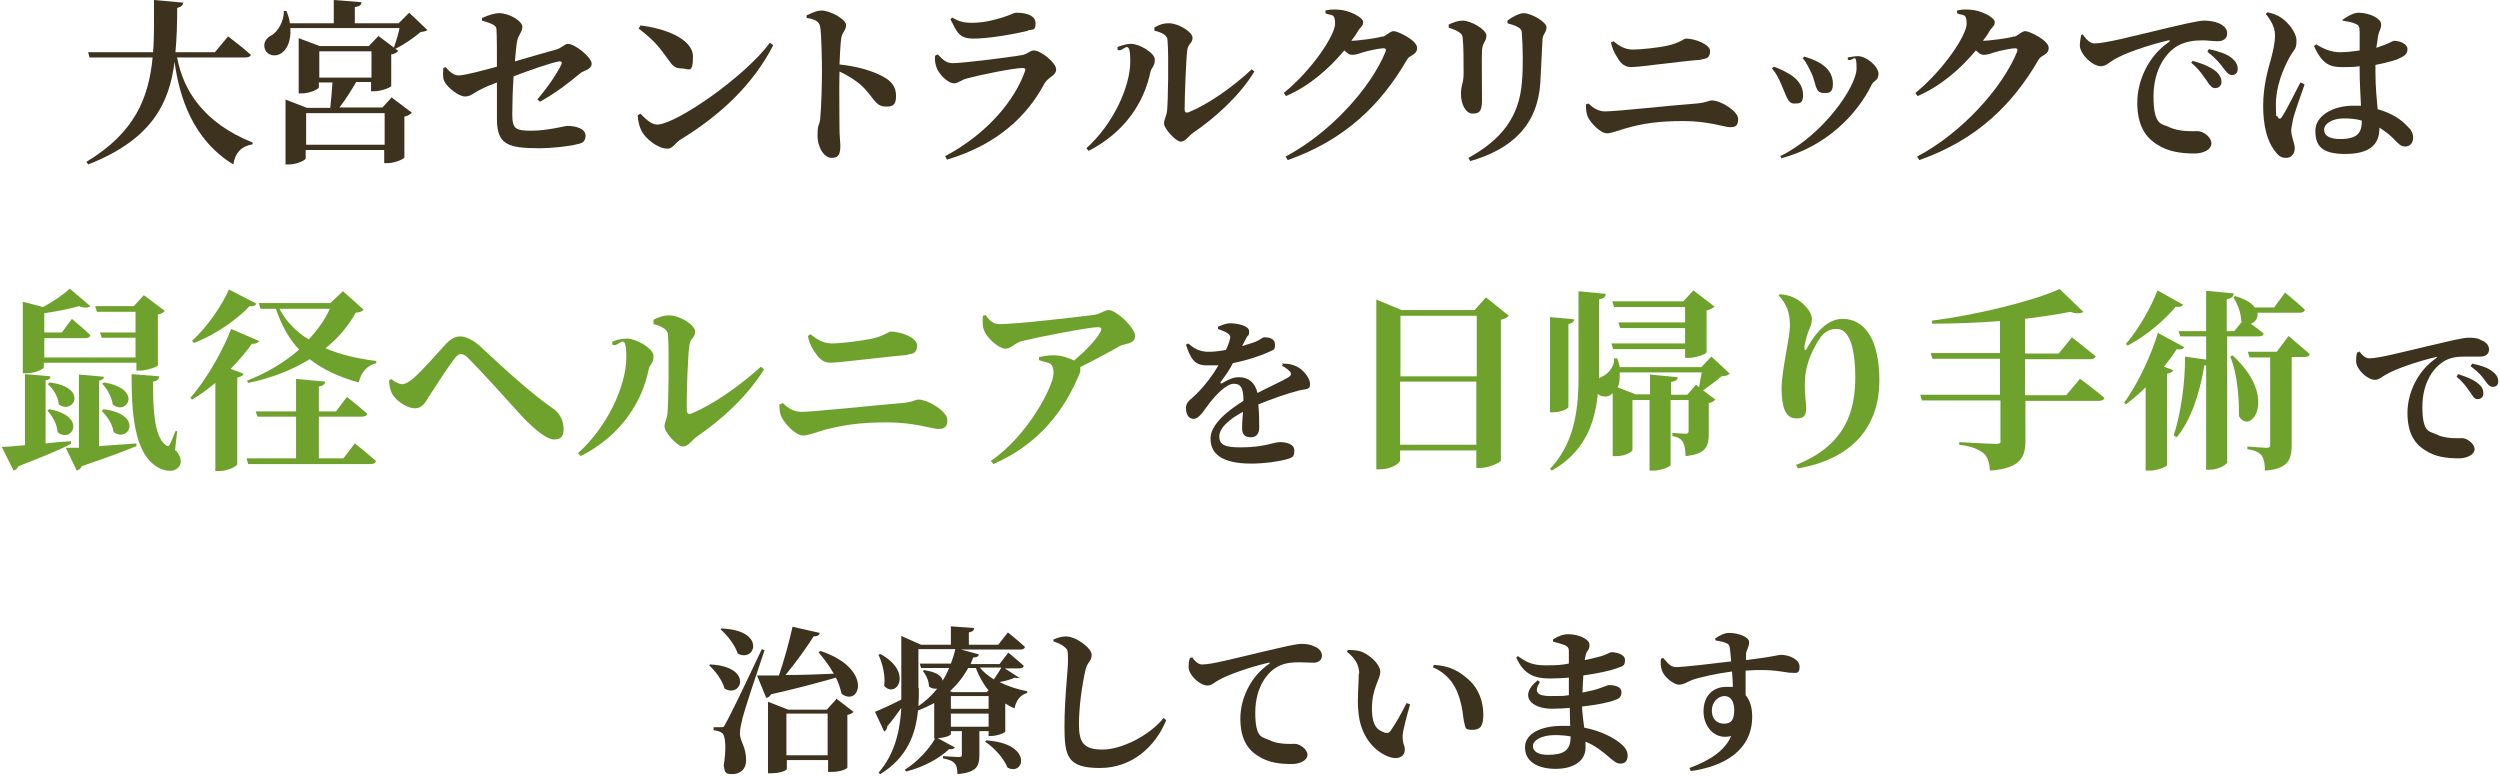
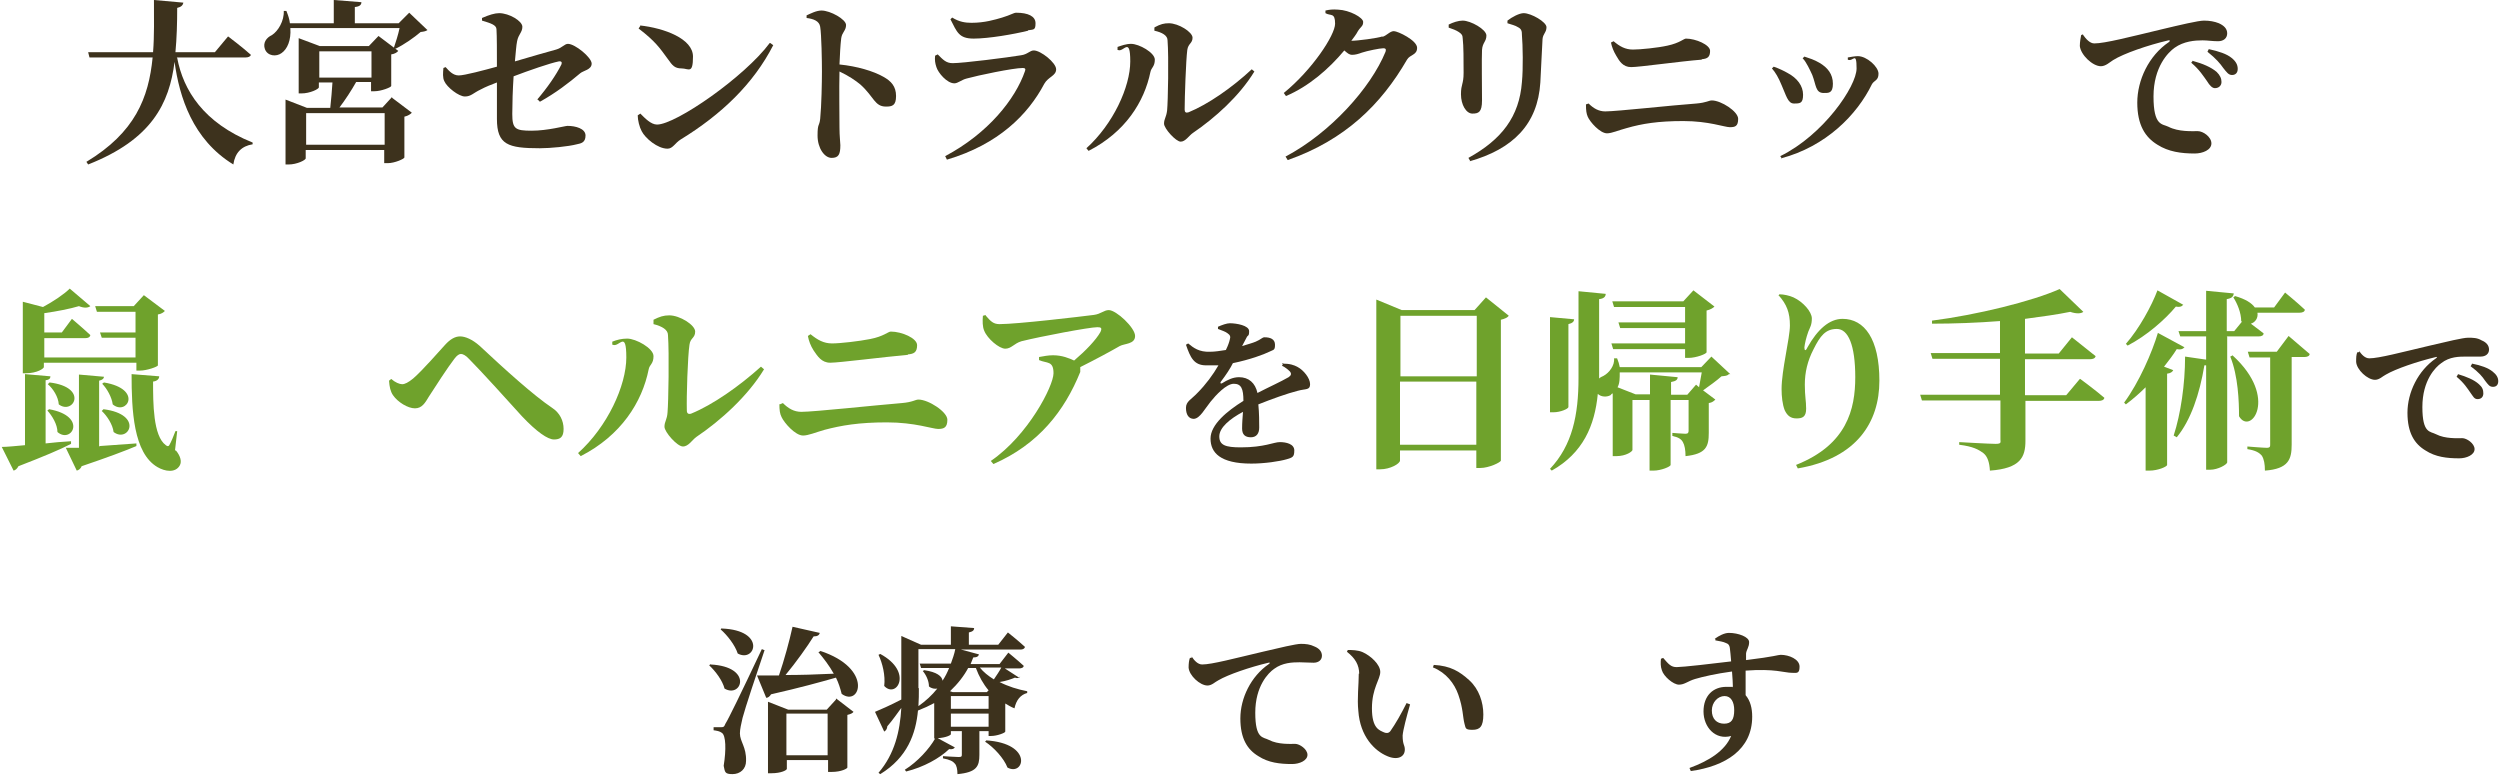
<svg xmlns="http://www.w3.org/2000/svg" id="_レイヤー_1" data-name=" レイヤー 1" width="570" height="177" version="1.1" viewBox="0 0 570 177">
  <defs>
    <style>
      .cls-1 {
        fill: #3d321d;
      }

      .cls-1, .cls-2 {
        stroke-width: 0px;
      }

      .cls-2 {
        fill: #6fa22c;
      }
    </style>
  </defs>
  <g>
    <path class="cls-2" d="M16.2,101.2c-2.5,1.3-6.3,2.9-12,5.1-.3.6-.7.9-1.1,1l-2.7-5.4c1.2,0,3.1-.2,5.3-.4v-16.2l5.8.5c0,.5-.3.8-1.1.9v14.4c1.8-.2,3.8-.4,5.8-.5v.6ZM10,83.7c0,.3-1.5,1.4-4.1,1.4h-.7v-16.3l4.6,1.2c2.4-1.3,4.8-2.9,6.1-4.2l4.7,4c-.5.4-1.4.5-2.6,0-2,.6-5,1.2-7.9,1.6v4.4h4l2.3-3.1s2.6,2.2,4.2,3.7c-.1.5-.5.7-1.2.7h-9.3v4.4h20.8v-4.5h-7.7l-.4-1.2h8.1v-4.7h-8.8l-.4-1.3h8.8l2.3-2.5,4.8,3.6c-.3.3-.8.7-1.6.8v11.6c0,.3-2.5,1.2-4.1,1.2h-.8v-1.8H10v1ZM11.2,93.3c8.9,1.6,5.1,8,1.9,5.2,0-1.7-1.2-3.7-2.3-4.9,0,0,.4-.3.4-.3ZM11.3,87.2c9,1.1,5.4,7.5,2.1,5-.1-1.7-1.3-3.6-2.5-4.6,0,0,.4-.4.4-.4ZM22.7,101.7c2.6-.2,5.5-.4,8.4-.6v.6c-2.6,1.1-6.6,2.6-12.5,4.6-.2.6-.7.9-1.1,1l-2.5-5.2c.7,0,1.8,0,3,0v-16.7l5.7.5c0,.4-.3.7-1.1.9v15h.1ZM23.6,93.3c9.3,1.2,5.7,7.8,2.3,5.2-.2-1.7-1.5-3.7-2.7-4.8,0,0,.4-.4.4-.4ZM23.7,87.2c9,1.5,5.2,7.7,2,5-.2-1.6-1.3-3.6-2.4-4.7l.4-.3ZM40.1,102.7c1,1.2,1.4,2.5.9,3.4-1,1.8-3.4,1.4-5.1.4-5.5-3.2-5.9-13-5.9-21.2l6.3.5c0,.6-.5,1.1-1.4,1.2,0,4.9,0,12.4,2.9,14.5.4.3.6.3.8,0,.4-.7,1-2.1,1.4-3.2h.4c0,0-.5,4.4-.5,4.4h.2Z" />
-     <path class="cls-2" d="M59.1,77.7c-.2.4-.6.7-1.7.7-1.2,1.8-2.9,3.7-4.8,5.7l2.9,1.1c0,.4-.6.7-1.4.9v19.7c0,.4-2,1.6-4.1,1.6h-.9v-20.1c-1.7,1.4-3.4,2.7-5.3,3.8l-.4-.4c3.9-4.4,7.6-11.2,9.3-15.7l6.5,2.8h0ZM58.5,69.2c-.2.4-.6.7-1.6.6-2.8,3-7.7,6.5-12.7,8.4l-.4-.5c3.5-3.2,6.9-8.2,8.4-11.7l6.2,3.2h.1ZM80.9,101.1s2.9,2.3,4.8,4c0,.5-.6.7-1.2.7h-27.9l-.4-1.3h11.3v-9.5h-8.8l-.4-1.2h9.2v-7.4l6.6.6c0,.6-.4,1-1.4,1.1v5.7h3.9l2.5-3.3s2.8,2.2,4.6,3.8c0,.5-.6.7-1.2.7h-9.8v9.5h5.6l2.6-3.4h0ZM82.9,70.6c-.3.4-.8.6-1.8.7-1.7,3.1-4,5.8-6.9,8.1,3.5,1.5,7.4,2.4,11.6,2.9v.5c-2.1.5-3.5,2.1-4,4.4-4.4-1.2-8.1-2.9-11.2-5.3-3.9,2.4-8.6,4.3-14,5.4l-.3-.5c4.6-1.8,8.6-4.2,11.9-7.1-2.3-2.4-4-5.5-5.3-9.3h-3.5l-.4-1.3h16.3l2.9-2.7s4.7,4.2,4.7,4.2ZM63.7,70.4c1.6,3,3.9,5.3,6.7,7,2-2.2,3.7-4.5,4.8-7h-11.5Z" />
    <path class="cls-2" d="M88.7,86.8l.5-.4c.9.8,1.9,1.2,2.5,1.2s1.4-.4,2.5-1.3c2.2-1.9,6-6.3,7.3-7.7,1.1-1.2,2.2-1.9,3.4-1.9s2.8.7,4.4,2.1c6,5.6,12.3,11.3,16.6,14.2,1.7,1.1,2.6,2.9,2.6,4.8s-.8,2.4-2.2,2.4-3.9-1.7-7.3-5.3c-2.6-2.9-9.5-10.5-12-13-.8-.9-1.5-1.2-1.9-1.2s-.9.3-1.5,1.1c-1.4,1.8-4.4,6.4-5.8,8.6-.9,1.5-1.6,2.7-3.2,2.7s-3.9-1.4-5-3c-.6-.9-.8-1.9-.9-3.3h0Z" />
    <path class="cls-2" d="M139.6,78.6v-.7c1-.4,2.1-.7,3.4-.7,2,0,6,2.2,6,4s-.9,1.9-1.1,3c-1.5,7.5-6.3,15.1-15.5,19.8l-.6-.7c6.7-6,11-15.4,11-21.8s-1.6-2.2-3.1-2.9h0ZM149,72.9c1.4-.7,2.3-1,3.6-1,2.4,0,5.9,2.2,5.9,3.7s-1.1,1.4-1.3,3c-.4,2.6-.7,11.8-.6,15,0,.7.4.9,1,.7,4.9-2,10.9-6.2,15.9-10.7l.7.6c-3.7,6.1-9.9,11.7-15.4,15.4-1,.7-1.8,2.2-3.1,2.2s-4.2-3.3-4.2-4.5.6-1.6.7-3.3c.2-2.2.4-13.4.1-17.6,0-1.2-1.3-2-3.3-2.5v-1Z" />
    <path class="cls-2" d="M177.8,92.2l.7-.3c1.2,1.2,2.5,2,4.2,2,2.9,0,16.8-1.5,22.9-2,2.5-.2,3.1-.8,3.8-.8,2.3,0,6.6,2.8,6.6,4.6s-.8,2.1-2.1,2.1-5.3-1.5-11.7-1.5-10.4.7-14.2,1.7c-2.1.6-3.7,1.3-4.9,1.3-1.8,0-4.3-2.9-4.9-4.2-.4-.8-.5-1.6-.5-3h0ZM207,80.9c-5.6.5-15.7,1.8-17.7,1.8s-2.9-1.5-3.8-2.8c-.7-1.1-1.1-2.2-1.3-3.3l.6-.4c1.6,1.3,3,2.1,4.9,2.1s6.2-.5,8.7-1c3.1-.6,4.1-1.7,4.7-1.7,2.5,0,6,1.5,6,3.1s-.7,2-2.1,2.1h0Z" />
    <path class="cls-2" d="M224.7,71.9c1.2,1.4,1.8,2,3.2,2,4,0,18.4-1.7,21.5-2.1,1.6-.2,2.3-1.1,3.4-1.1,1.7,0,6,4,6,5.9s-2.4,1.7-3.5,2.3c-1.9,1.1-5.4,3-9,4.8v1.1c-3.6,8.9-9.5,16.5-19.8,21l-.6-.7c8.5-5.8,14.3-17.1,14.3-20s-1.5-2.2-3.3-3v-.7c1.1-.2,2.1-.4,3.2-.4,2.1,0,3.7.7,4.8,1.2,2.6-2.2,5-4.7,6-6.5.4-.9.2-1.1-.7-1.1-1.8,0-12.9,2.1-17.3,3.2-1.7.5-2.3,1.7-3.7,1.7s-4.1-2.3-4.8-4.1c-.4-.9-.4-2.2-.3-3.4l.7-.2h0Z" />
    <path class="cls-1" d="M292.3,82.9c1.8,0,2.7.3,3.6.8,1.3.7,2.8,2.5,2.8,3.9s-1,1-2.8,1.5c-2.4.6-6,1.9-9,3.1.2,2,.2,4,.2,5.3s-.6,2.2-1.9,2.2-2-.6-2-2,.1-2.3.2-3.8c-3,1.6-5.4,3.6-5.4,5.6s1.4,2.5,4.9,2.5c5.4,0,7.5-1.2,8.9-1.2s3.3.4,3.3,1.9-.4,1.6-1.7,2c-1.7.5-5.1,1-8.1,1-7.1,0-9.3-2.5-9.3-5.7s3.8-6.3,7.5-8.6c0-2.8-.5-3.9-2.2-3.9s-4.1,2.6-5.3,4.1c-1.3,1.6-2.4,3.8-3.8,3.9-1.2,0-1.8-1-1.8-2.5s1.2-1.9,2.6-3.4c1.9-1.9,3.6-4.2,4.8-6.3-.9,0-1.9,0-2.8,0-2.8,0-3.6-1.8-4.6-4.7l.5-.3c1.2,1,2.5,2,5,1.9,1.1,0,2.3-.2,3.6-.4.5-1,.8-1.9.9-2.4.2-.6.1-1-.5-1.4-.5-.4-1.2-.6-2.2-1v-.5c.9-.4,2-.8,2.7-.8,1.5,0,4.4.5,4.4,1.8s-.3.8-.6,1.5l-1,1.9c1.3-.4,2.4-.7,3.1-1,1.2-.5,1.5-1,2-1,1.3,0,2.4.4,2.4,1.7s-.3,1.1-1.3,1.6c-1.2.6-4.4,1.8-8.3,2.6-.6,1.2-1.5,2.6-2.8,4.3-.1.3,0,.4.3.3,1.3-.8,2.5-1.4,3.9-1.4,2.2,0,3.7,1.3,4.2,3.6,2.5-1.3,5.4-2.6,7.1-3.6.6-.4.7-.8.3-1.3-.4-.4-1.1-1-1.8-1.3l.3-.6h-.3Z" />
    <path class="cls-2" d="M344,72c-.3.4-.9.7-1.8.9v32.1c0,.4-2.7,1.7-4.7,1.7h-.9v-4h-17.4v2.3c0,.7-2.2,2-4.5,2h-.9v-38.7l5.8,2.4h16.6l2.6-2.9,5.1,4.1h0ZM319.3,72v13.8h17.4v-13.8h-17.4ZM336.6,101.4v-14.4h-17.4v14.4h17.4Z" />
    <path class="cls-2" d="M394.2,85.3c-.4.4-.8.4-1.7.5-1.1,1-2.8,2.2-4.2,3.2l2.8,2.1c-.3.3-.7.7-1.5.8v6.8c0,3.1-.6,4.8-5.3,5.3,0-1.4-.2-2.5-.6-3.2s-1-1.1-2.4-1.4v-.7s2.4.2,3,.2.7-.3.7-.7v-7h-4.1v14.8c0,.4-2.2,1.3-3.9,1.3h-.9v-16.1h-3.9v11.4c0,.3-1.4,1.4-3.7,1.4h-.8v-14.3c-.2,0-.4.3-.5.4-.9.5-2.2.4-2.9-.3-.7,7.3-3.4,13.5-10.5,17.5l-.4-.4c5.1-5.4,6.5-12.3,6.5-20.7v-19.8l6.2.6c0,.6-.4,1.1-1.5,1.2v18.1c.3-.3.6-.4,1-.6,1.3-.7,2.6-2.4,2.4-4h.7c.3.7.5,1.4.6,2h18.6l2.3-2.4,4.3,4h-.3ZM357.6,92.8c0,.4-1.8,1.2-3.4,1.2h-.8v-21.7l5.5.5c0,.5-.4.9-1.3,1.1v18.8h0ZM384.2,78.5v-3.7h-14.8l-.4-1.3h15.2v-3.5h-16.2l-.4-1.3h16.2l2.3-2.5,4.8,3.7c-.3.3-.9.7-1.8.9v9.5c0,.4-2.4,1.3-4.1,1.3h-.8v-2h-16.4l-.4-1.3h16.8v.2ZM387.4,88.2c.2-1,.4-2.2.6-3.3h-18.7c0,1.4,0,2.5-.5,3.4l4.1,1.6h3.3v-4.5l6.3.6c0,.6-.4.9-1.5,1.1v2.9h3.7l2-2.3.7.6h0Z" />
    <path class="cls-2" d="M405.4,67.5l.3-.4c1,0,2.3.3,3.2.7,2.2,1,4.2,3.3,4.2,4.8s-.4,2-.8,3c-.5,1.4-.8,2.7-.9,3.6,0,.8.3.9.7,0,2.3-4.1,5-6.5,8-6.5,5,0,8.4,4.6,8.4,14.1s-5.2,17.7-18.6,20l-.4-.8c11.6-4.6,13.5-12.7,13.5-20s-1.6-11-4.2-11-3.8,1.6-5.3,4.6c-1.4,2.7-2,5.3-2,8.1s.3,3.6.3,5.5-.9,2.2-2.2,2.2-2.1-.6-2.7-1.9c-.5-1.3-.7-3.1-.7-4.8,0-4.3,1.9-11.6,1.9-14.5s-.7-4.8-2.6-6.9h0Z" />
    <path class="cls-2" d="M474.3,86.4s3.4,2.5,5.5,4.3c-.1.5-.6.7-1.3.7h-16.7v9.1c0,3.7-1.1,6.3-8.1,6.8-.1-1.8-.5-3.2-1.5-4-1.1-.8-2.3-1.5-5.5-1.9v-.6s6.9.4,8.3.4,1.1-.4,1.1-1v-8.9h-17.9l-.4-1.3h18.2v-8.2h-15.4l-.4-1.3h15.8v-7.3c-5.1.4-10.5.6-15.5.6v-.7c10.2-1.3,22.8-4.4,29.1-7.2l5.4,5.2c-.5.4-1.5.5-3,0-2.9.6-6.5,1.1-10.3,1.6v7.9h7.7l3-3.7s3.3,2.6,5.4,4.3c-.1.5-.6.7-1.3.7h-14.8v8.2h9.4l3.1-3.7h0Z" />
    <path class="cls-2" d="M498.1,79.1c-.3.4-.7.7-1.8.5-.8,1.3-1.8,2.6-2.9,4l2.1.8c-.2.4-.6.7-1.4.8v20.8c0,.4-2.1,1.3-4,1.3h-.9v-19c-1.4,1.4-2.9,2.7-4.5,3.9l-.4-.4c3.4-4.6,6.4-11.5,7.7-15.9l6.1,3.3h0ZM497.8,69.4c-.2.4-.7.7-1.7.5-2.5,3-6.6,6.6-11,8.9l-.4-.4c3-3.4,5.9-8.7,7.2-12.2l5.9,3.3h0ZM507.8,76.8v28.6c0,.5-2.1,1.7-3.9,1.7h-.9v-23.8h-.4c-1.1,6.6-3.1,12.5-6.3,16.4l-.7-.4c1.6-4.9,2.6-11.7,2.6-18l4.8.7v-5.3h-5.9l-.4-1.2h6.3v-9.2l6.3.6c-.1.7-.4,1.1-1.6,1.3v7.3h1.7l1.8-2.2h-.2c0-2-.9-4.1-1.8-5.5l.4-.3c2.4.7,3.8,1.6,4.5,2.6h4.4l2.5-3.4s2.8,2.3,4.5,3.9c0,.5-.6.7-1.2.7h-9.6c.2,1.2-.5,2.2-1.5,2.5.9.7,2,1.5,2.9,2.2,0,.5-.5.7-1.1.7h-7.3,0ZM509.1,81.1c10.5,9.6,4,18.3,1.4,13.8,0-3.3-.2-9.2-2-13.6l.6-.3h0ZM521.8,76.6s2.9,2.5,4.8,4.1c0,.5-.6.7-1.2.7h-2.9v20c0,3.3-.7,5.5-6.1,5.9,0-1.5-.2-2.6-.7-3.4-.6-.7-1.4-1.2-3.3-1.5v-.6s3.6.3,4.4.3.8-.3.8-.8v-19.8h-4.7l-.4-1.3h6.6l2.7-3.6h0Z" />
    <path class="cls-1" d="M537.8,79.9c.6.9,1.4,1.8,2.4,1.8,2.2,0,7.4-1.4,13.8-2.9,3.8-.9,7.6-1.8,8.7-1.8s2.1,0,3.1.6c1,.4,1.7,1.1,1.7,2.1s-.8,1.6-1.9,1.6-2.2,0-3.2,0c-1.7,0-3.9,0-5.8,1.5-1.3.9-4.3,3.9-4.3,10s1.8,5.5,3.1,6.2c2.1,1.1,5,.9,6,.9s2.8,1.2,2.8,2.5-1.8,2.1-3.5,2.1c-2.8,0-5.4-.3-7.7-1.8-2.5-1.5-4.1-4-4.1-8.6s2.4-9.6,6.5-12.4c.3-.2.3-.4,0-.3-4.2,1-9.2,2.7-11.4,4-.8.4-1.5,1.2-2.5,1.2-1.7,0-4.2-2.3-4.3-4.1,0-.9,0-1.7.3-2.2h.4v-.3ZM560.4,85.3c2,.6,3.7,1.3,4.8,2.3.8.7,1,1.3,1,2.1s-.5,1.3-1.3,1.3-1-.6-1.6-1.4c-.7-1-1.5-2.3-3.2-3.7l.3-.5h0ZM563.6,82.9c2.1.4,3.7,1,4.7,1.8.9.7,1.3,1.4,1.3,2.2s-.4,1.3-1.2,1.3-1.1-.5-1.8-1.4c-.6-.9-1.4-1.9-3.3-3.3l.3-.5h0Z" />
  </g>
  <g>
    <path class="cls-1" d="M162,151.5c9.8.5,7.1,7.8,3.2,5.5-.5-1.9-2.1-4-3.5-5.3l.3-.3h0ZM174.3,148.3c-1.6,4.7-4.5,13.4-5,15.4-.3,1.3-.6,2.6-.6,3.5,0,1.9,1.5,3.1,1.4,6.3,0,1.8-1.3,3-3.1,3s-1.7-.5-2-1.9c.6-3.7.5-6.9-.4-7.5-.5-.4-1.2-.5-1.9-.6v-.7h1.7c.5,0,.7,0,1-.8.6-.9,3.4-6.6,8.3-17l.5.2h.1ZM164.6,143.3c10.2.4,7.6,7.9,3.6,5.7-.6-1.9-2.4-4.2-3.9-5.5l.3-.3h0ZM187,148.4c12.2,4,9.1,12.9,4.9,9.8-.3-1.2-.7-2.5-1.3-3.7-3.5,1-8.2,2.3-14.8,3.8-.3.5-.7.8-1.1.8l-2.1-5.1h5c1.2-3.5,2.4-7.9,3.1-11.1l6.2,1.4c-.1.5-.5.8-1.4.8-1.5,2.4-4,5.9-6.4,8.8,3.2,0,7-.1,11-.3-1-1.8-2.3-3.5-3.5-4.9l.4-.2h0ZM190.7,159.3l3.9,3c-.2.3-.6.5-1.4.7v12c0,.2-1.3,1-3.6,1h-.8v-2.7h-9.4v2c0,.3-1.3,1-3.5,1h-.8v-16.3l4.6,1.8h8.8l2.1-2.3v-.2ZM188.7,172.2v-9.5h-9.4v9.5h9.4Z" />
    <path class="cls-1" d="M232.6,154.3c-.2.3-.6.4-1.2.2-.7.3-2.1.8-3.5,1,1.9,1,4.2,1.7,6.3,2.1v.4c-1.5.4-2.5,1.6-2.9,3.5-.8-.3-1.4-.7-2.1-1.1v6.4c0,.3-1.9,1-3.2,1h-.6v-1.1h-2.1v5.4c0,2.6-.6,4-5,4.4,0-1.1-.2-2-.6-2.4-.4-.5-1.1-.9-2.7-1.2v-.5s2.9.2,3.6.2.7-.2.7-.6v-5.3h-2.5v.7c0,.2-1.1.8-3,.9l3.9,2.1c-.2.3-.5.5-1.3.4-2.2,2.1-5.8,4.1-9.8,5.1l-.3-.4c2.9-1.8,5.6-4.8,6.9-7.1h-.2v-8.1c-1.1.6-2.4,1.2-3.7,1.7-.5,5.3-2.4,10.7-8.6,14.5l-.4-.3c3.7-4.3,4.9-9.5,5.2-14.8-.9,1.2-1.9,2.7-3.2,4.2,0,.5-.3,1-.7,1.2l-2.1-4.5c1-.4,3.5-1.5,6-2.8v-14.5l4.5,2h6.8v-4.2l5.3.4c0,.5-.3.8-1.2,1v2.8h6.7l2.2-2.8s2.4,1.9,3.9,3.3c-.1.4-.5.6-1,.6h-13.6l4.1,1.1c-.1.4-.4.7-1.3.7-.2.5-.4,1-.6,1.5h6.6l2-2.6s2.2,1.8,3.5,3c0,.4-.5.6-1,.6h-3.3l3.4,2.2v-.3ZM200.7,149.1c7.6,4.1,3.7,10.3.9,7.3.3-2.4-.4-5.2-1.3-7.1l.4-.2h0ZM209.5,156.9c0,1.3,0,2.7-.1,4.1,1.7-1.2,3.1-2.5,4.3-4-.6.1-1.3,0-1.9-.5,0-1.3-.7-2.7-1.4-3.5l.3-.2c2.9.4,4.1,1.4,4.2,2.4.6-.9,1.1-1.9,1.5-2.9h-6.4l-.3-1h7.1c.4-1.1.8-2.2,1-3.3h-8.4v9.1-.2ZM220.8,152.2c-1,1.9-2.4,3.7-4.2,5.4l.6.2h7.8l.4-.4c-1.2-1.4-2.2-3.2-2.9-5.1h-1.8,0ZM216.8,158.7v2.9h8.6v-2.9h-8.6ZM225.4,165.7v-3h-8.6v3h8.6ZM223.4,152.2c.8,1,1.9,1.9,3.2,2.7.6-.9,1.3-1.9,1.7-2.7h-4.9ZM224.8,168.8c10.9.7,8.7,8.3,4.9,6.2-.8-2.1-3.1-4.6-5.1-5.9l.3-.3h0Z" />
-     <path class="cls-1" d="M240.2,146.4v-.6c.9-.4,1.9-.7,2.8-.7,2.4,0,5.9,2.7,5.9,4.2s-1,1.6-1.4,3.4c-.8,3.5-1.5,8.4-1.5,12.5s1.1,5.7,5.4,5.7,10.7-3.2,13.9-7.2l.6.5c-2.4,5.9-7.7,10.9-15.1,10.9s-8.1-2.6-8.1-9.4.8-12.5.8-15.2-.2-2.4-.8-3c-.6-.5-1.2-.8-2.3-1.2h-.2Z" />
    <path class="cls-1" d="M271.7,149.7c.6.9,1.4,1.8,2.4,1.8,2.2,0,7.4-1.4,13.8-2.9,3.8-.9,7.6-1.8,8.7-1.8s2.1.1,3.1.6c1,.4,1.7,1.1,1.7,2.1s-.8,1.6-1.9,1.6-2.2-.1-3.2-.1c-1.7,0-3.9.1-5.8,1.5-1.3.9-4.3,3.9-4.3,10s1.8,5.5,3.1,6.2c2.1,1.1,5,.9,6,.9s2.8,1.2,2.8,2.5-1.8,2.1-3.5,2.1c-2.8,0-5.4-.3-7.7-1.8-2.5-1.5-4.1-4-4.1-8.6s2.4-9.6,6.5-12.4c.3-.2.3-.4-.1-.3-4.2,1-9.2,2.7-11.4,4-.8.4-1.5,1.2-2.5,1.2-1.7,0-4.2-2.3-4.3-4.1,0-.9.1-1.7.3-2.2h.4v-.3Z" />
    <path class="cls-1" d="M309.9,153.7c0-2.1-.9-3.6-2.8-5.1l.2-.4c.9,0,2.3,0,3.4.5,1.8.8,4,2.8,4,4.5s-1.9,3.7-1.9,8.3,1.7,5,2.8,5.5c.5.2,1,.2,1.4-.3,1.2-1.7,2.5-4,3.7-6.4l.8.3c-.8,2.8-1.6,5.8-1.7,7.1,0,2.2.5,2.1.5,3.2,0,1.7-1.7,2.5-4,1.5-2.9-1.2-6.2-4.5-6.6-10.3-.3-2.8.1-6,.1-8.5h.1ZM326.7,152.2l.2-.6c3.8.2,5.9,1.5,8.1,3.5s3.2,5,3.2,7.8-.8,3.5-2.5,3.5-1.5-.4-1.8-1.4c-.4-1.5-.3-3.5-1.4-6.6-.9-2.6-2.8-5-5.7-6.2h-.1Z" />
-     <path class="cls-1" d="M354.4,145.6c.8-.5,1.9-1,3.2-1,2.3,0,4.8,1.1,4.8,2.4s-.5,1.2-.8,2.1c-.1.4-.2.9-.3,1.4,1.6-.3,3-.7,3.8-.9,1.5-.5,2-.9,2.3-.9,1,0,3.1.4,3.1,1.8s-.6,1.4-1.7,1.8c-1.3.5-4.1,1.2-7.8,1.7-.1,1.2-.1,2.5-.2,3.9,1.3-.3,2.6-.5,3.7-.9,1.5-.5,2.1-.8,2.3-.8,1.5,0,2.9.4,2.9,1.6s-.6,1.5-1.5,1.8c-1.1.5-4,1.1-7.5,1.5.1,1.8.3,3.4.5,4.8,4.1.8,6.7,2.4,7.9,3.3,1.2.9,2,1.8,2,3.1s-.7,1.8-1.6,1.8-1.3-.4-2.2-1.1c-1.8-1.6-3.6-3-5.8-3.9v1.4c0,2.9-2.6,4.8-6.8,4.8s-7-1.7-7-4.9,3.7-4.9,8.5-4.9,1.2,0,1.8,0c0-1.3-.1-2.7-.1-4.1-1.3.1-2.7.2-4,.2-4.9,0-7.7-3-3.3-6.5l.5.4c-1.5,2.4-.5,3.2,2.4,3.2s2.9,0,4.2-.2v-4c-1.4.1-2.8.2-4.3.2-3.5,0-6-.9-7.7-4.8l.4-.3c1.8,1.3,3.2,2.1,6.2,2.1s3.7-.1,5.4-.4v-2.9c0-.7-.3-1-.9-1.3-.8-.3-1.5-.5-2.7-.8v-.5l.3-.2ZM358.1,167.9c-1.1-.2-2.3-.3-3.6-.3-3,0-5,1.2-5,2.5s1.4,2,3.3,2c3.5,0,5.3-.8,5.3-4.1h0Z" />
    <path class="cls-1" d="M391,145.6c.9-.6,2.1-1.3,3.2-1.3,2.1,0,4.6.9,4.6,2.1s-.6,1.7-.7,2.6v1.5c6.6-.8,7.3-1.2,7.9-1.2,1.9,0,4.3,1,4.3,2.7s-.7,1.4-1.8,1.4c-1.6,0-3.9-1-10.5-.5v5.6c1.1,1.3,1.5,3,1.5,4.9,0,7.5-6.1,11.3-14,12.4l-.3-.7c4.4-1.6,8.1-3.9,9.5-7.3-3.6,1-6.3-2-6.3-5.6s2.2-5.6,5.2-5.6,1,0,1.5.1c0-.9-.1-2.2-.2-3.6-3.7.5-6.7,1.2-8.4,1.7-1.7.5-2.4,1.3-3.7,1.3s-3.5-1.9-3.9-3.3c-.3-.8-.3-1.8-.2-2.6l.5-.2c1.3,1.5,1.8,2.1,3.1,2.1s8.4-.8,12.4-1.3c-.1-1.2-.2-2.4-.3-3.1-.1-.6-.3-.9-.9-1.1-.6-.3-1.4-.4-2.4-.6v-.5h-.1ZM395.4,161.9c0-1.8-.7-3.2-2.2-3.2s-2.9,1.4-2.9,3.3,1.1,3,2.8,3,2.3-1,2.3-3.1h0Z" />
  </g>
  <g>
    <path class="cls-1" d="M40.4,13.2c1.4,7.4,6,14.8,17.2,19.3v.4c-2.5.4-4,1.9-4.4,4.6-9.3-5.7-12.3-15.4-13.4-23.4-1.2,9.5-5.2,17.7-19.7,23.4l-.4-.6c11.1-6.7,14.2-14.6,15.1-23.8h-14.4l-.3-1.2h14.8c.3-3.8.2-7.8.2-11.9l6.7.6c-.1.6-.5,1-1.4,1.2,0,3.5-.1,6.9-.4,10.1h9l3-3.6s3.2,2.4,5.2,4.2c-.1.4-.6.6-1.2.6h-15.7Z" />
    <path class="cls-1" d="M97.5,6.8c-.3.3-.8.4-1.6.5-1.4,1.2-3.8,2.9-5.7,3.8l-.4-.2c.4-1.2,1-3,1.3-4.5h-24.9c.2,2.8-.7,4.8-2,5.7-1.2.9-3.2.7-3.8-.9-.5-1.4.3-2.6,1.6-3.2,1.4-.9,2.8-3.2,2.7-5.5h.6c.4,1,.7,1.9.8,2.8h10V0l6.3.5c0,.6-.4,1-1.5,1.1v3.7h10l2.4-2.4,4.2,4ZM89.4,22.3l4.5,3.4c-.3.3-.8.7-1.7.9v9.3c0,.3-2.2,1.3-3.8,1.3h-.8v-3h-17.9v1.9c0,.4-2,1.4-3.9,1.4h-.7v-14.8l4.9,1.9h5.3c.2-1.8.4-4.2.5-5.8h-3.1v1.1c0,.4-2,1.4-4,1.4h-.6v-12.6l4.8,1.8h11.2l2.2-2.3,4.5,3.4c-.2.3-.8.7-1.6.8v7.2c0,.3-2.3,1.2-3.8,1.2h-.8v-2.1h-3.4c-1,1.8-2.5,4.1-3.8,5.8h9.8l2.2-2.4ZM87.7,33v-7.2h-17.9v7.2h17.9ZM72.8,17.7h11.9v-6h-11.9v6Z" />
    <path class="cls-1" d="M122.4,22.8c2.4-2.8,4.4-5.7,5.6-8.1.2-.5,0-.8-.6-.7-2,.4-6.9,2.1-10.3,3.4-.2,3-.3,6.2-.3,8.6,0,3.4.7,3.8,4.4,3.8s7.6-1.1,8.2-1.1c1.8,0,4.1.6,4.1,2.2s-1,1.8-2,2c-1.9.5-6,.9-8.4.9-7.3,0-9.8-.8-9.8-6.7,0-2.1,0-5.6,0-8.3-1.3.5-2.6,1-3.7,1.6-1.7.8-2.2,1.6-3.6,1.6s-4.1-2.1-4.7-3.5c-.4-.8-.3-1.9-.2-3l.5-.2c.8.9,1.7,1.9,3,1.9s5.8-1.2,8.7-2c0-3.2,0-7.1-.1-8.5,0-1-1.3-1.4-3.3-2v-.6c1.6-.7,2.9-1.1,3.9-1.1,2.3,0,5.3,1.8,5.3,3.1s-.9,1.7-1.2,3.3c-.2.9-.3,2.6-.5,4.6,3.3-1,7.6-2.2,9.4-2.7,1.4-.4,1.9-1.3,2.7-1.3,1.6,0,5.4,3.1,5.4,4.5s-1.9,1.6-2.6,2.2c-2.6,2.2-5.6,4.5-9.2,6.5l-.6-.6Z" />
    <path class="cls-1" d="M145.9,5.8c5.5.6,12.1,3,12.1,7.1s-1,2.7-2.6,2.7-2.1-.7-3.1-2.1c-1.9-2.6-2.9-4.1-6.7-7l.4-.6ZM175.6,9.8l.7.5c-4.5,8.8-11.8,15.8-21.1,21.5-1.3.8-1.8,2.1-3,2.1-2.3,0-5.1-2.4-5.9-4-.5-.9-.9-2.5-.9-3.6l.6-.4c1,1,2.4,2.5,3.8,2.5,4.3,0,20-10.9,25.7-18.6Z" />
    <path class="cls-1" d="M183.7,3.6c1.1-.5,2.4-1.2,3.6-1.2,2,0,5.6,2,5.6,3.3s-.9,1.6-1.1,3c-.2,1.6-.3,3.7-.4,6,4,.4,7.7,1.5,10,2.8,1.8,1,2.9,2.2,2.9,4.4s-.9,2.4-2.3,2.4c-2.6,0-2.7-2.2-5.8-5-1.2-1-2.7-2-4.8-3-.1,4.2,0,9.4,0,12.8,0,2,.2,3.4.2,4,0,2.1-.4,2.9-2,2.9s-3.2-2.2-3.2-5.1.4-2,.6-3.8c.3-3,.4-8.4.4-10.8s-.1-8.4-.4-10.2c-.2-1.3-1.5-1.8-3.1-2v-.6Z" />
    <path class="cls-1" d="M213.2,12.7l.6-.3c1.2,1.2,1.9,2,3.4,2,2.4,0,12.6-1.3,15.6-1.8,1.5-.2,2-1.1,2.9-1.1,1.6,0,5.1,2.8,5.1,4.3s-1.8,1.7-2.7,3.3c-3.7,7-10.4,13.8-22.2,17.3l-.4-.8c9.8-5.2,16-13,18.2-19.4.2-.5,0-.7-.5-.7-2.2,0-10.3,1.7-12.8,2.4-1.2.3-2,1.1-2.8,1.1-1.7,0-3.7-2.4-4.1-3.7-.3-.9-.4-1.6-.3-2.6ZM234.4,7c-3.2.8-9,1.8-12.4,1.8s-3.8-1.5-5.3-4.4l.4-.4c1.6,1,3,1.2,4.4,1.2,3,0,5.3-.7,7-1.2,2-.6,2.6-1.1,3.2-1.1,2.7,0,4.4.8,4.4,2.4s-.4,1.4-1.7,1.6Z" />
    <path class="cls-1" d="M254.8,11.4v-.7c.9-.3,1.9-.7,3.1-.7,1.8,0,5.4,2,5.4,3.6s-.8,1.8-1,2.8c-1.4,6.8-5.7,13.7-14.1,18l-.5-.6c6.1-5.5,10-14,10-19.8s-1.5-2-2.8-2.6ZM263.3,6.2c1.3-.7,2.1-.9,3.2-.9,2.2,0,5.4,2,5.4,3.3s-1,1.3-1.2,2.8c-.3,2.3-.6,10.8-.6,13.6,0,.6.3.8.9.6,4.4-1.8,9.9-5.6,14.4-9.8l.6.5c-3.4,5.6-9,10.6-14,14-.9.6-1.7,2-2.8,2s-3.8-3-3.8-4.1.5-1.4.7-3c.2-2,.4-12.2.1-16,0-1.1-1.2-1.8-3-2.2v-.7Z" />
    <path class="cls-1" d="M315.2,8.4c1-.3,1.7-1.3,2.6-1.3s5.3,2.1,5.3,3.8-1.6,1.5-2.3,2.7c-5.9,10.2-14.1,18.3-27.2,22.9l-.5-.8c10.2-5.4,19.4-15.6,22.8-23.9.2-.6,0-.8-.5-.8-.8,0-3.7.6-4.9,1-.8.3-1.5.5-2.2.5s-1.1-.4-1.8-1c-3.5,4.2-8.1,8.2-13.3,10.4l-.5-.7c6.5-5.3,11.7-13.2,11.7-15.8s-1-1.7-2.2-2.4v-.6c.9-.2,1.6-.3,2.9-.2,2.6.1,5.7,1.8,5.7,2.8s-.5,1-1.2,2.1c-.4.8-1,1.5-1.5,2.2,1.4,0,6-.6,7.1-1Z" />
    <path class="cls-1" d="M330.3,6.2v-.6c1-.5,2.2-.9,3.2-.9,1.8,0,5.4,2,5.4,3.4s-.9,1.6-1,3.3c-.1,1.7,0,8.8,0,11.5s-.8,3-2.2,3-2.6-2-2.6-4.4.6-2.2.6-4.9,0-6.2-.2-7.8c0-.8-.3-1.1-.9-1.5-.6-.4-1.4-.7-2.3-1ZM335.2,36.7l-.4-.7c7.6-4.2,11.6-9.4,12.2-17.3.3-3,.2-8.4,0-10.7,0-.9-.1-1.4-.9-1.8-.6-.4-1.5-.6-2.4-.9v-.6c1-.8,2.7-1.7,3.7-1.7,1.7,0,5.2,2,5.2,3.2s-.8,1.5-.9,2.7c-.1,2.3-.4,7.4-.5,9.9-.6,9.6-6.3,15.2-16.2,18Z" />
    <path class="cls-1" d="M361.6,23.8l.6-.2c1.1,1.1,2.3,1.8,3.8,1.8,2.6,0,15.2-1.4,20.8-1.8,2.3-.2,2.8-.7,3.5-.7,2.1,0,6,2.5,6,4.2s-.7,1.9-1.9,1.9-4.8-1.4-10.6-1.4-9.4.6-12.9,1.6c-1.9.5-3.4,1.2-4.5,1.2-1.6,0-3.9-2.6-4.4-3.8-.3-.7-.4-1.4-.4-2.7ZM388,13.6c-5.1.4-14.2,1.7-16.1,1.7s-2.7-1.4-3.4-2.6c-.6-1-1-2-1.2-3l.6-.3c1.4,1.2,2.7,1.9,4.4,1.9s5.7-.4,7.9-.9c2.8-.6,3.7-1.6,4.2-1.6,2.2,0,5.5,1.4,5.5,2.8s-.6,1.8-1.9,1.9Z" />
    <path class="cls-1" d="M404,15.6l.4-.4c1.2.4,2.4,1,3.1,1.4,2.3,1.2,3.6,3,3.6,5s-.7,2-2.1,2-1.8-2-2.8-4.2c-.7-1.7-1.4-2.9-2.2-3.8ZM406.3,36.2l-.4-.6c9.8-4.8,17.4-15.9,17.4-20s-.8-1.4-2-2v-.5c.6-.1,1.6-.3,2.3-.3,2,0,4.7,2.4,4.7,4s-1,1.5-1.5,2.4c-3.4,7-10.5,14.2-20.7,16.9ZM411,13.3l.4-.4c1.2.4,2.2.7,3.4,1.4,1.9,1.1,3.1,2.6,3.1,4.8s-1,2.1-2.1,2.1c-1.9,0-1.7-1.8-2.6-4.1-.5-1.1-1.4-3-2.1-3.7Z" />
-     <path class="cls-1" d="M459.2,8.4c1-.3,1.7-1.3,2.6-1.3s5.3,2.1,5.3,3.8-1.6,1.5-2.3,2.7c-5.9,10.2-14.1,18.3-27.2,22.9l-.5-.8c10.2-5.4,19.4-15.6,22.8-23.9.2-.6,0-.8-.5-.8-.8,0-3.7.6-4.9,1-.8.3-1.5.5-2.2.5s-1.1-.4-1.8-1c-3.5,4.2-8.1,8.2-13.3,10.4l-.5-.7c6.5-5.3,11.7-13.2,11.7-15.8s-1-1.7-2.2-2.4v-.6c.9-.2,1.6-.3,2.9-.2,2.6.1,5.7,1.8,5.7,2.8s-.5,1-1.2,2.1c-.4.8-1,1.5-1.5,2.2,1.4,0,6-.6,7.1-1Z" />
    <path class="cls-1" d="M474.9,7.9c.7,1,1.6,2,2.6,2,2.4,0,8.2-1.5,15.3-3.2,4.2-1,8.4-2,9.7-2s2.4.2,3.4.6c1.1.5,1.9,1.2,1.9,2.3s-.8,1.8-2.1,1.8-2.4-.2-3.5-.2c-1.8,0-4.3.2-6.4,1.7-1.4,1-4.8,4.3-4.8,11.1s2,6.2,3.4,6.9c2.3,1.2,5.5,1,6.7,1s3.1,1.3,3.1,2.8-2,2.3-3.8,2.3c-3.1,0-6-.4-8.5-2-2.8-1.7-4.6-4.5-4.6-9.6s2.6-10.7,7.2-13.8c.3-.2.3-.5-.1-.4-4.7,1.1-10.2,3-12.6,4.5-.8.5-1.7,1.4-2.8,1.4-1.9,0-4.6-2.6-4.8-4.6,0-1,.2-1.9.3-2.5l.5-.2ZM500,13.9c2.2.6,4.1,1.4,5.4,2.5.8.8,1.1,1.5,1.1,2.3s-.6,1.4-1.5,1.4c-.6,0-1.2-.6-1.8-1.6-.8-1.1-1.7-2.6-3.6-4.2l.4-.5ZM503.6,11.2c2.3.5,4.1,1.1,5.2,2,1,.8,1.4,1.6,1.4,2.5s-.5,1.4-1.3,1.4-1.2-.6-2-1.6c-.7-1-1.6-2.1-3.6-3.7l.3-.6Z" />
-     <path class="cls-1" d="M525.4,19.4c-.8,2.2-2.1,6-2.5,7.4-.3,1.6-.5,2.4-.5,3,0,1.4.8,2.8.8,4s-.7,2.2-2,2.2-1.9-.7-2.7-1.8c-1.5-2-2.5-5.4-2.5-10s1.1-8.4,1.8-10.8c.5-2,.9-3.6.9-5.4s-1-3.5-2.1-4.8l.4-.4c1.3.3,2.2.6,3.2,1.3,1.2.8,3.4,3.1,3.4,5.2s-.6,1.9-1.6,3.8c-1.5,2.7-3.1,6.7-3.1,10.7s.2,2.2.4,2.8c.2.6.7.6,1,0,1-1.4,3.1-5.8,4.2-7.8l.9.4ZM534.1,4.5c1-.7,2.5-1.6,3.6-1.6,2.7,0,5.2,1.4,5.2,2.6s-.4,1.3-.7,2.7c-.1.6-.2,1.6-.4,2.7,2.8-.9,3.8-1.6,4-1.6,1.4,0,3.1.7,3.1,1.9s-.7,1.6-2.5,2.4c-.9.3-2.7.8-4.8,1.2,0,.5,0,1.1,0,1.6,0,3.4.3,6.2.5,8.5,3.3.9,5.4,2.4,6.7,3.8.9.8,1.4,1.7,1.4,2.6,0,1.3-.7,2.1-1.8,2.1s-1.5-.6-2.8-1.9c-1-1-2-1.7-3.1-2.4v.2c0,3.8-2.4,5.8-7.8,5.8s-6.8-1.9-6.8-5.3,4-5.7,8.6-5.7,1.2,0,1.8,0c-.1-2.4-.3-5.3-.3-8v-1c-1.3.2-2.6.2-3.8.2-2.6,0-4.6-.3-6.6-4.8l.5-.4c2,1.3,3.8,1.8,5.4,1.8s3.2-.2,4.5-.4v-4c0-1.7-.3-1.8-1-2.1-.9-.4-1.9-.5-2.9-.7v-.6ZM538.5,27.5c-1.3-.4-2.7-.5-4.2-.5-2.2,0-4.4,1-4.4,2.6s1.8,2.1,3.6,2.1c4,0,5-1.4,5-4.2h0Z" />
  </g>
</svg>